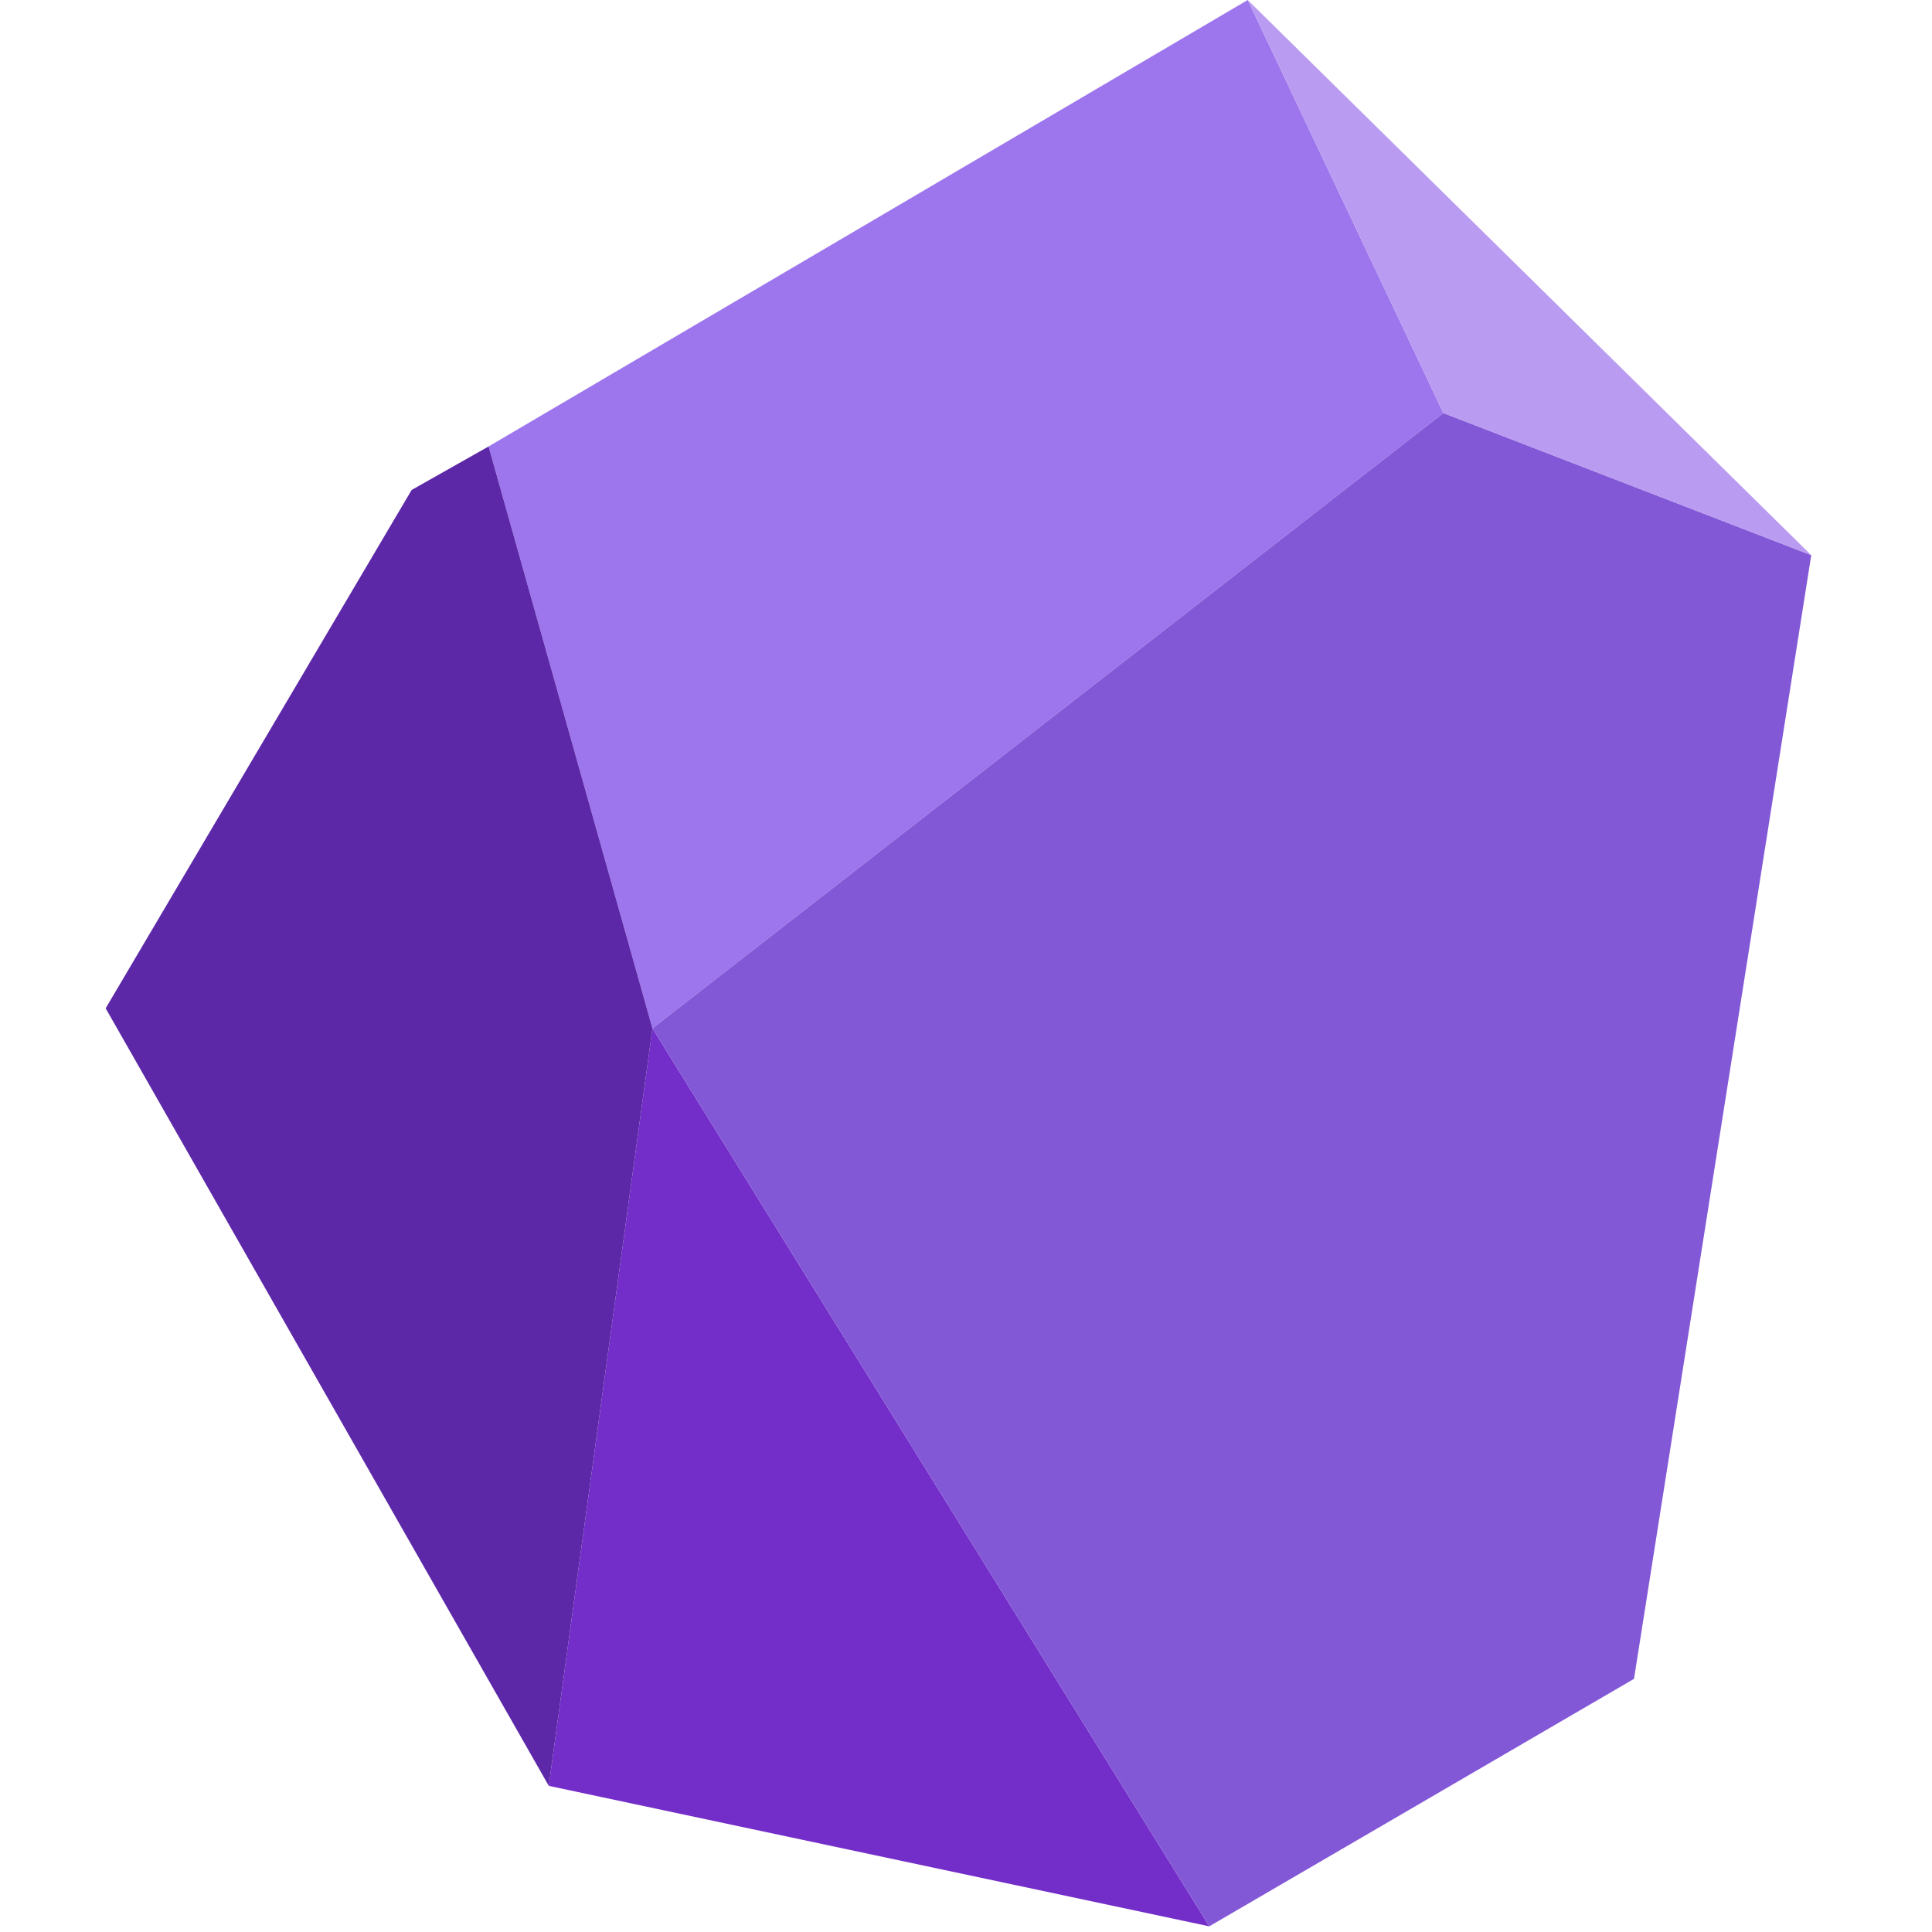
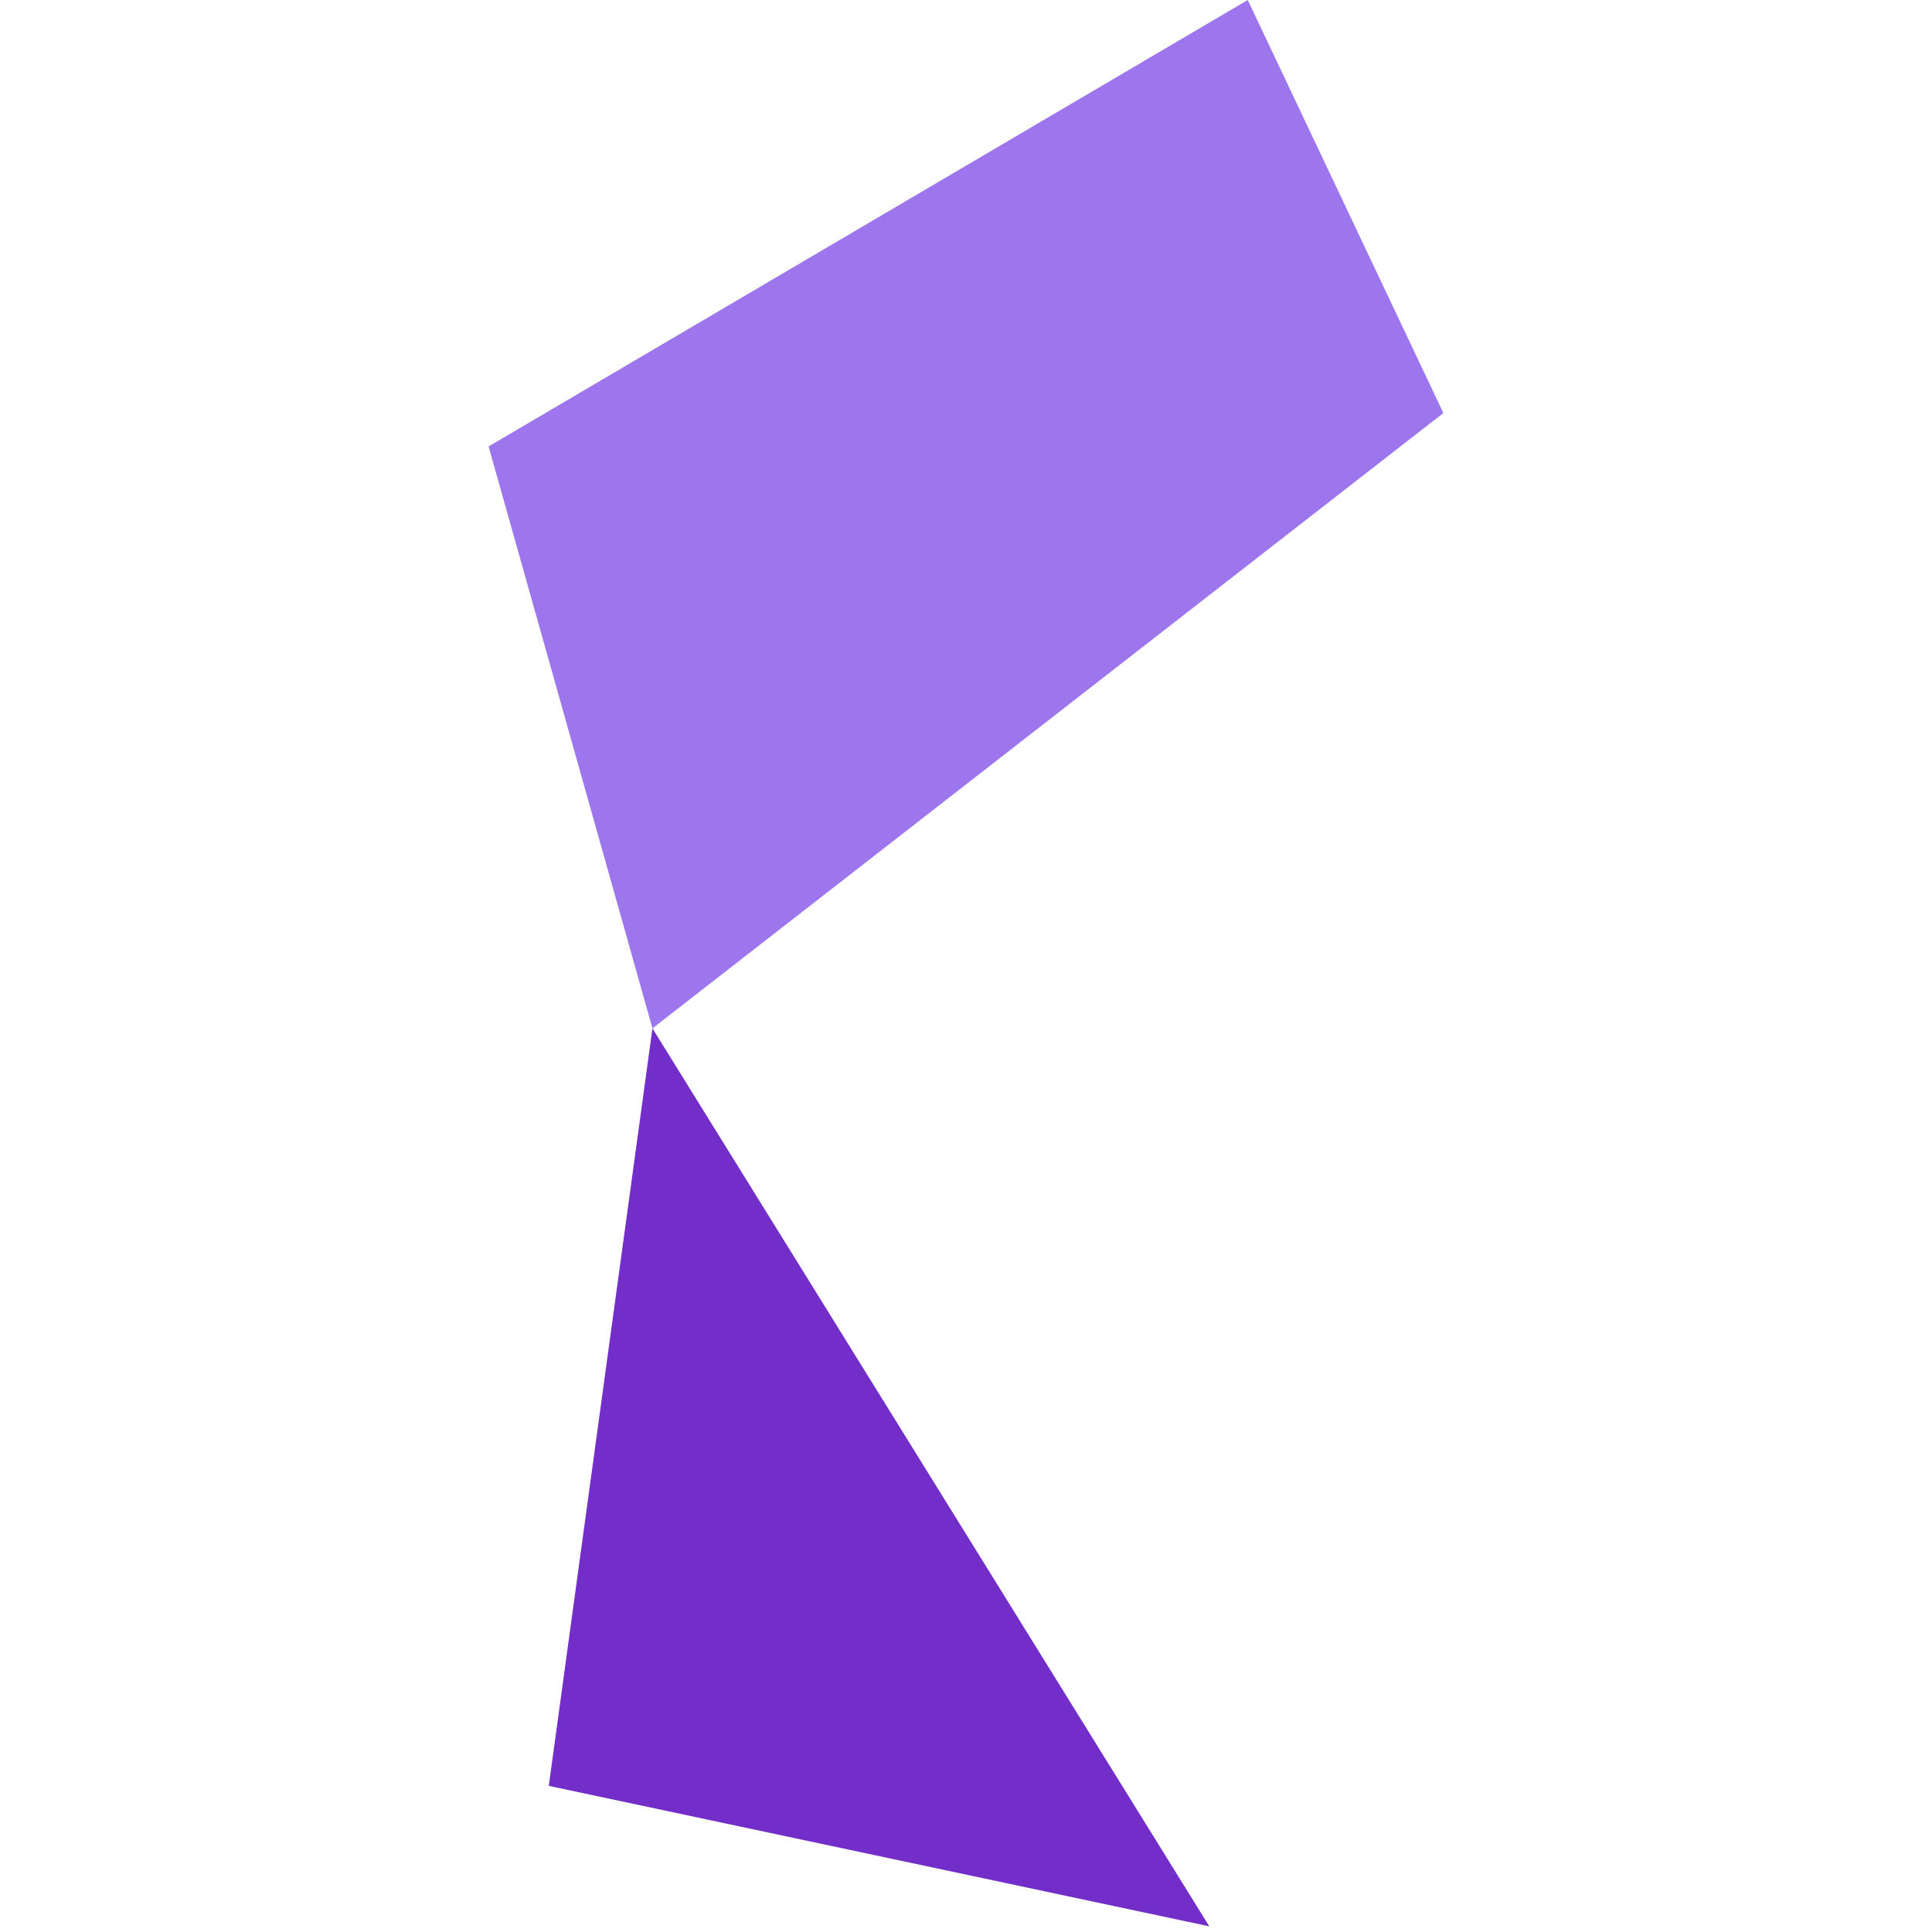
<svg xmlns="http://www.w3.org/2000/svg" width="128" height="128" viewBox="0 0 128 128" fill="none">
  <path d="M82.666 0L32.37 29.579L43.227 68.132L95.627 27.364L82.666 0Z" fill="#9D75ED" />
-   <path d="M36.358 118.318L43.226 68.132L80.118 127.624L36.358 118.318Z" fill="#732DC8" />
-   <path d="M36.358 118.318L43.227 68.132L32.37 29.579L27.273 32.46L7 66.803L36.358 118.318Z" fill="#5D28A7" />
-   <path d="M95.627 27.364L43.226 68.132L80.118 127.624L108.257 111.228L120 36.78L95.627 27.364Z" fill="#8358D7" />
-   <path d="M95.627 27.364L82.666 0L120 36.78L95.627 27.364Z" fill="#B99CF1" />
+   <path d="M36.358 118.318L43.226 68.132L80.118 127.624L36.358 118.318" fill="#732DC8" />
</svg>